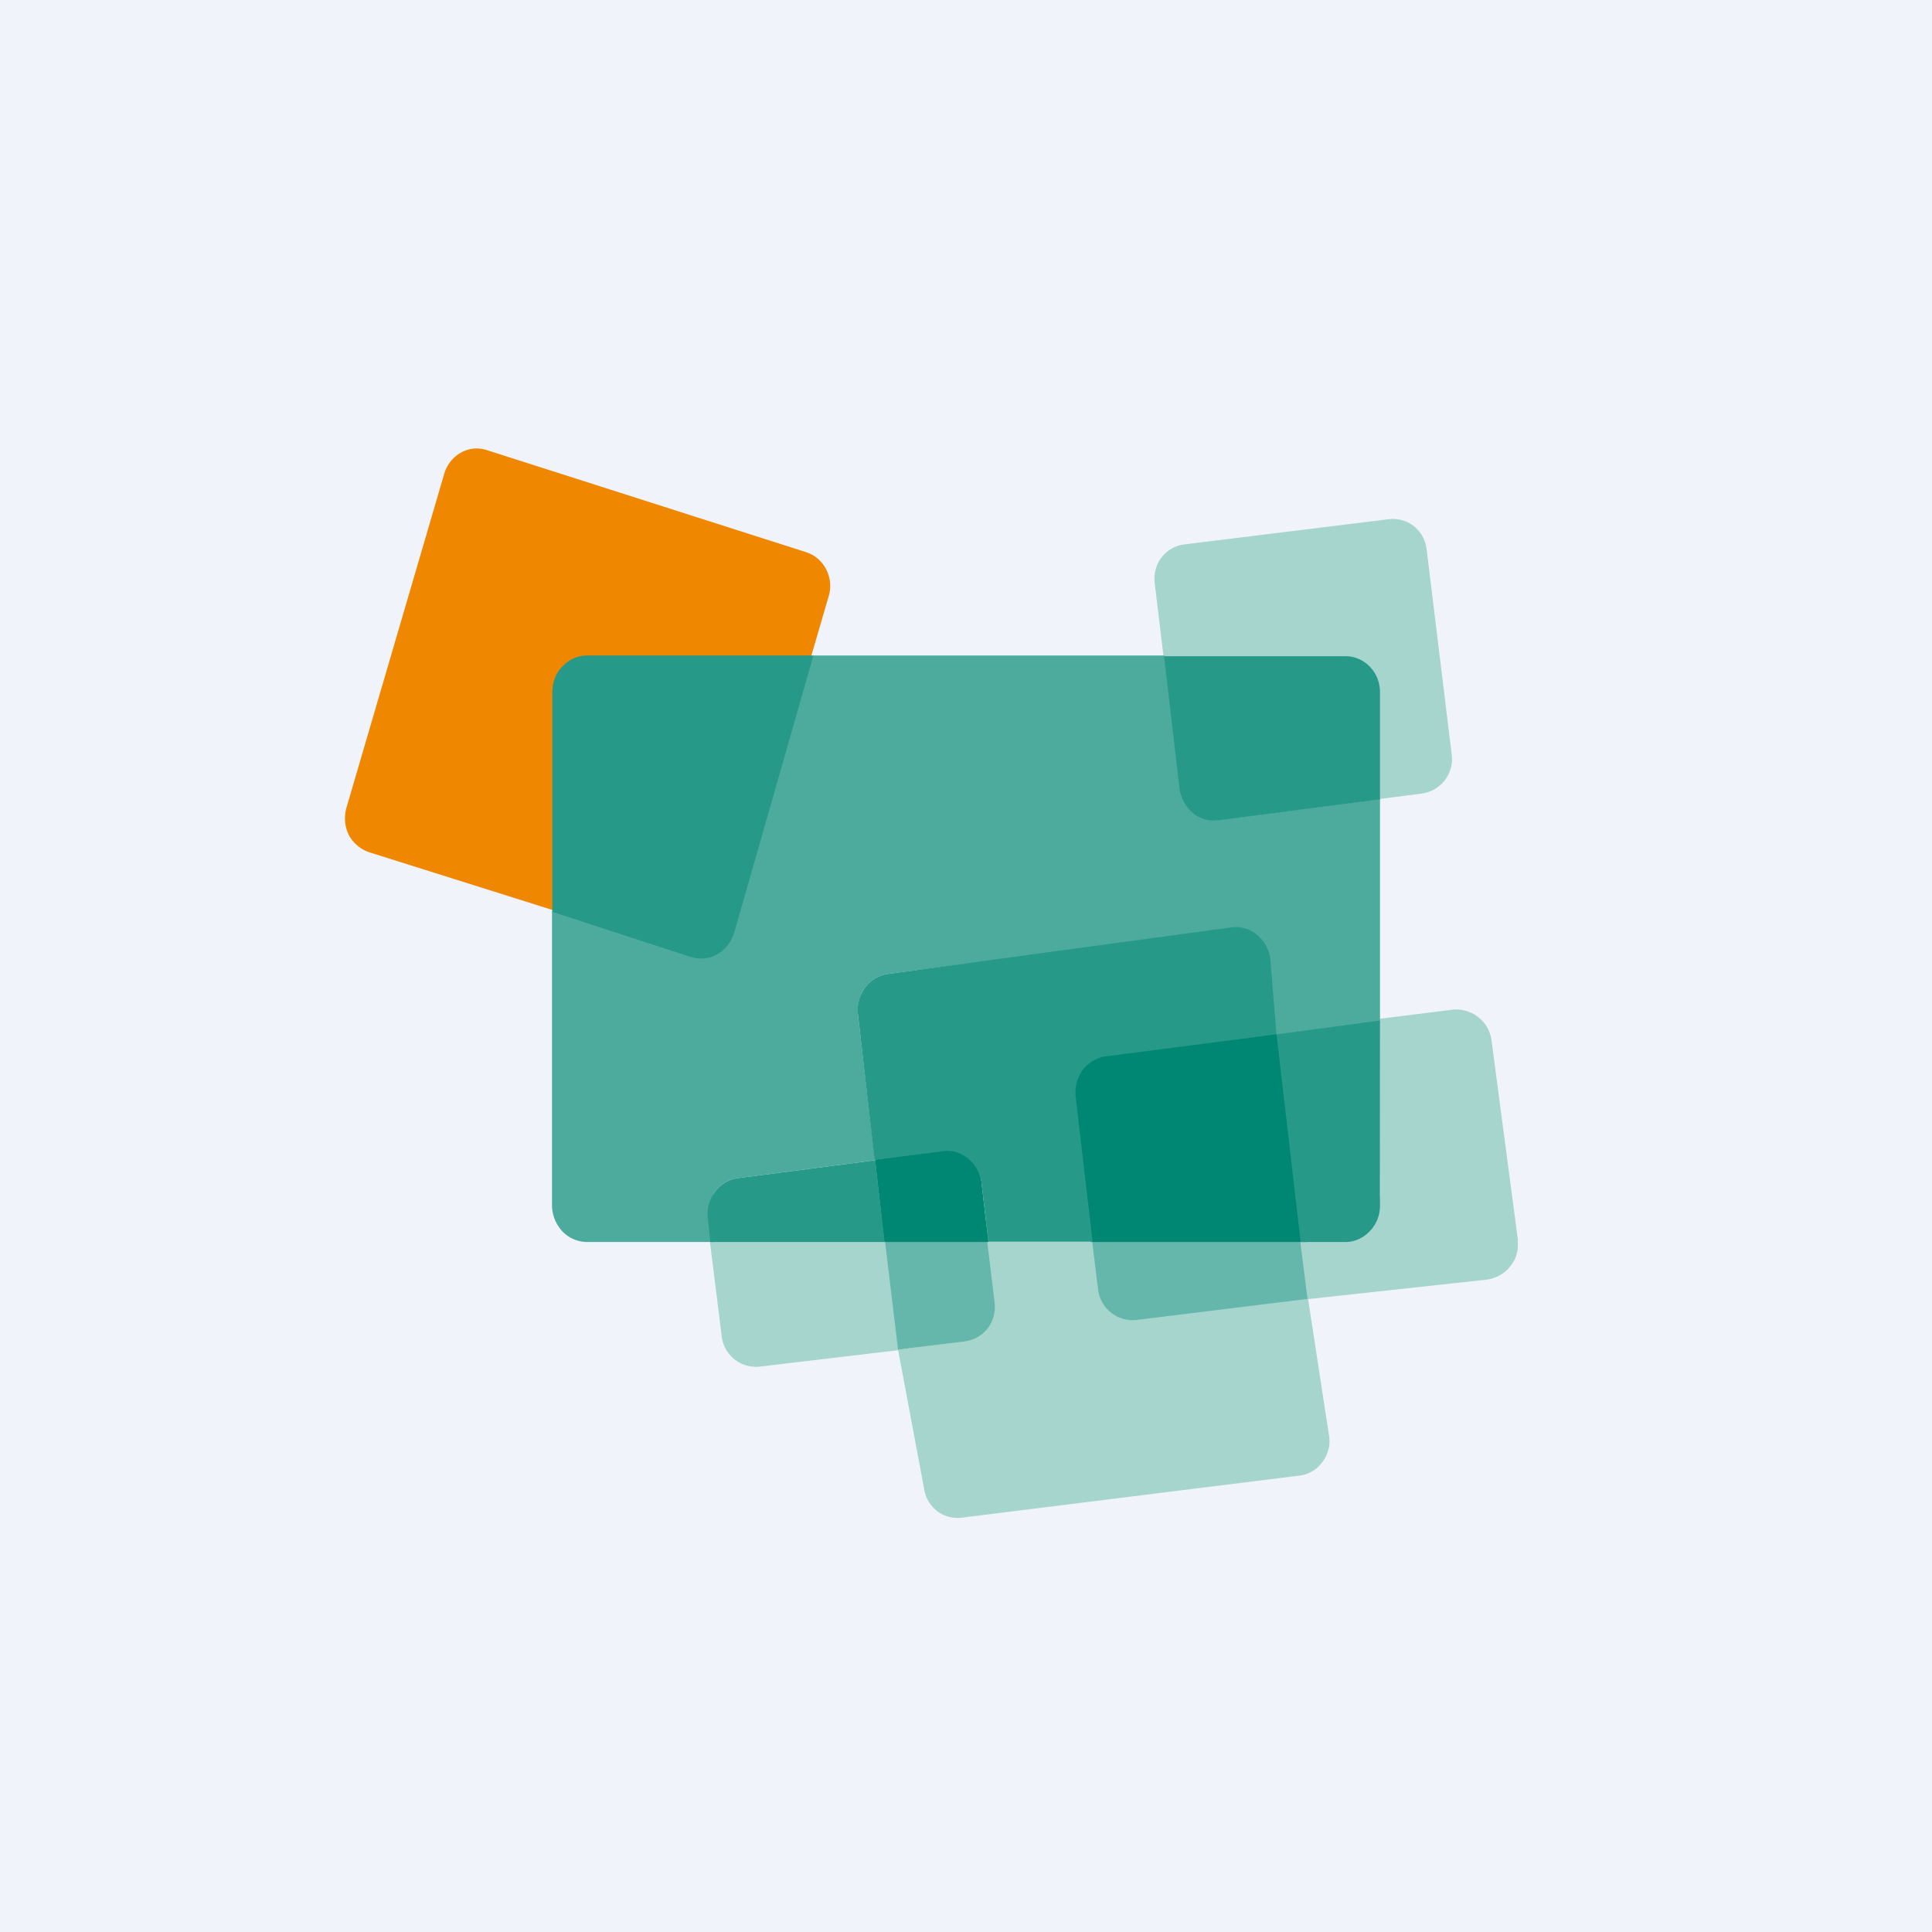
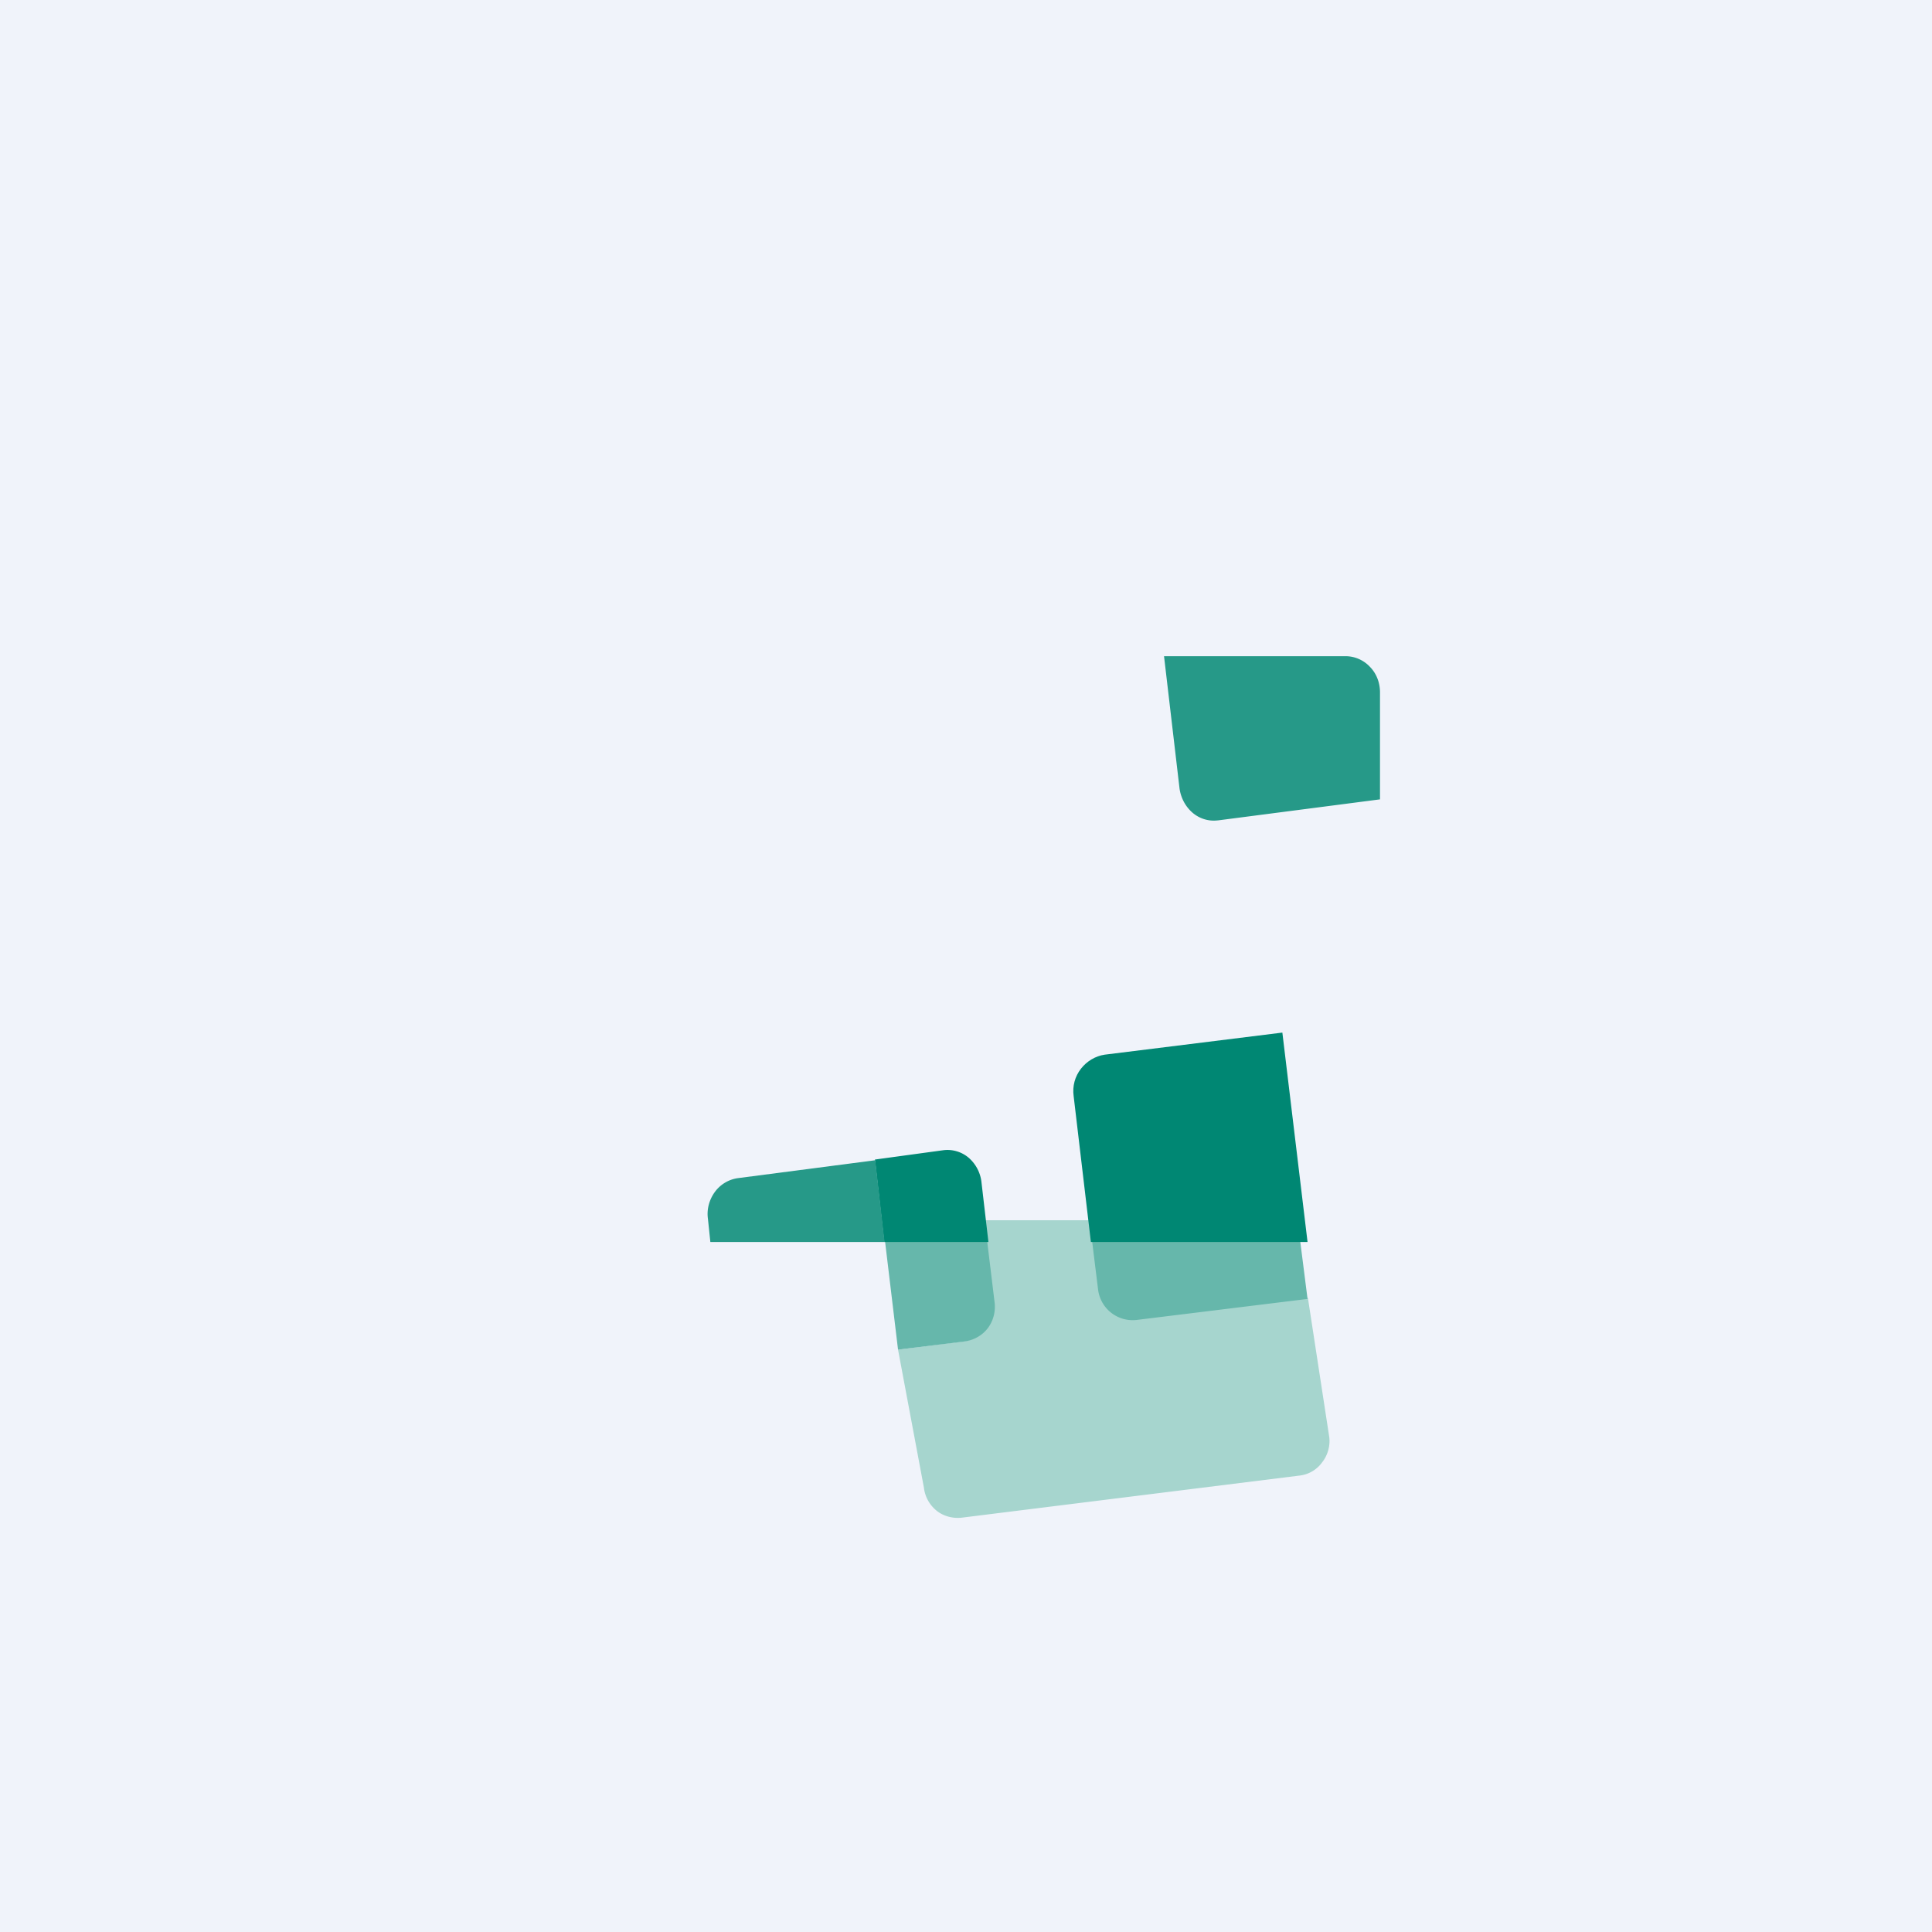
<svg xmlns="http://www.w3.org/2000/svg" width="56" height="56" viewBox="0 0 56 56">
  <path fill="#F0F3FA" d="M0 0h56v56H0z" />
-   <path d="M39.98 20.24v2.92l1.24-.16a1.01 1.01 0 0 0 .86-1.12l-.73-5.97a1 1 0 0 0-.37-.66.99.99 0 0 0-.73-.2l-5.92.73a.98.98 0 0 0-.83.72 1 1 0 0 0-.03.4l.28 2.33h5.22a.99.99 0 0 1 .93.62c.05.12.08.25.08.39ZM20.5 35.37l.42 3.37a1 1 0 0 0 1.12.87l4.13-.49-.46-3.75h-5.2Z" fill="#A6D5CE" />
  <path d="m32.05 37.39-.24-2.02h-3.3l.28 2.39c.03.26-.04.53-.2.74a.99.99 0 0 1-.66.38l-1.9.24.75 4c.03.26.16.5.37.67.2.16.47.23.73.2l9.79-1.22c.26-.03.5-.17.65-.38.16-.2.24-.47.21-.73l-.62-4.04-4.78.49c-.26.03-.5.11-.7-.05-.21-.17-.34-.4-.38-.67Z" fill="#A6D5CE" />
-   <path d="m44 35.96-.77-5.82a1 1 0 0 0-.4-.67c-.21-.16-.49-.24-.76-.2l-2.08.26.02 5.06a1 1 0 0 1-.3.7c-.2.2-.47.3-.74.3l-1.4-.03.3 2.1 5.23-.57c.27-.04.52-.18.68-.39a.98.98 0 0 0 .21-.74Z" fill="#A6D5CE" />
  <path d="m28.83 37.76-.29-2.39h-2.96l.45 3.75 1.95-.24c.25-.04.49-.17.65-.38.16-.21.23-.48.2-.74ZM31.58 35.37l.25 2.02a1.01 1.01 0 0 0 1.11.87l4.96-.61-.29-2.28h-6.03Z" fill="#66B7AB" />
-   <path d="M17.04 19.34h6.38l.6-2.06c.08-.26.05-.53-.07-.77a.99.99 0 0 0-.57-.5l-9.29-2.97a.93.93 0 0 0-.73.08c-.23.13-.4.34-.48.6l-2.84 9.7c-.07.26-.05.54.07.78.12.23.33.41.58.5l5.4 1.7v-6.05c0-.27.08-.53.26-.72.18-.18.43-.29.69-.29Z" fill="#F08700" />
  <path d="M32.02 30.57c-.27.04-.52.19-.69.41-.17.22-.25.5-.21.79l.5 4.23h6.28l-.73-6.07-5.15.64Z" fill="#008773" />
-   <path d="m21.38 34.15 3.98-.52-.49-4.21c-.03-.28.04-.57.2-.79a1 1 0 0 1 .67-.4l9.93-1.3c.27-.03.53.05.74.22.2.17.34.43.38.7l.2 2.14L40 29.6v-6.44l-4.7.61a.96.96 0 0 1-.72-.22c-.2-.17-.34-.42-.37-.7L33.75 19H23.57l-2.3 8c-.07.26-.24.49-.48.62a.95.95 0 0 1-.76.08L16 26.4v8.54a1.12 1.12 0 0 0 .3.75 1 1 0 0 0 .7.31h3.72l-.07-.67c-.03-.28-.09-.56.07-.78a1 1 0 0 1 .66-.4Z" fill="#4CAB9D" />
  <path d="m27.34 33.34-1.98.27.27 2.39h3.02l-.2-1.72a1.1 1.1 0 0 0-.37-.72.95.95 0 0 0-.74-.22Z" fill="#008773" />
  <path d="m35.3 23.78 4.7-.61v-3.1c0-.28-.1-.55-.3-.75a.97.97 0 0 0-.7-.3h-5.26l.45 3.84c.04.27.17.52.38.7.2.17.46.25.72.22ZM25.37 33.63l-3.99.52a1 1 0 0 0-.66.4c-.16.22-.24.5-.2.78l.07.67h5.05l-.27-2.37Z" fill="#269988" />
-   <path d="m32.05 30.62 4.95-.64-.18-2.18a1.08 1.08 0 0 0-.38-.7.96.96 0 0 0-.74-.22l-9.96 1.35a1 1 0 0 0-.67.4c-.16.23-.24.5-.2.79l.48 4.2 1.98-.25c.27-.04.53.04.74.22.2.17.35.42.38.7l.2 1.7h3.02l-.49-4.19c-.03-.28.04-.56.2-.78a1 1 0 0 1 .67-.4ZM37.7 36H39c.27 0 .52-.12.7-.31.2-.2.3-.47.3-.75v-5.36l-3 .4.7 6.02ZM21.28 27.04l2.3-8.04h-6.57a.97.97 0 0 0-.7.31c-.2.2-.3.47-.3.76v6.36l4.02 1.31c.26.08.53.05.76-.08.23-.13.4-.35.49-.62Z" fill="#269988" />
</svg>